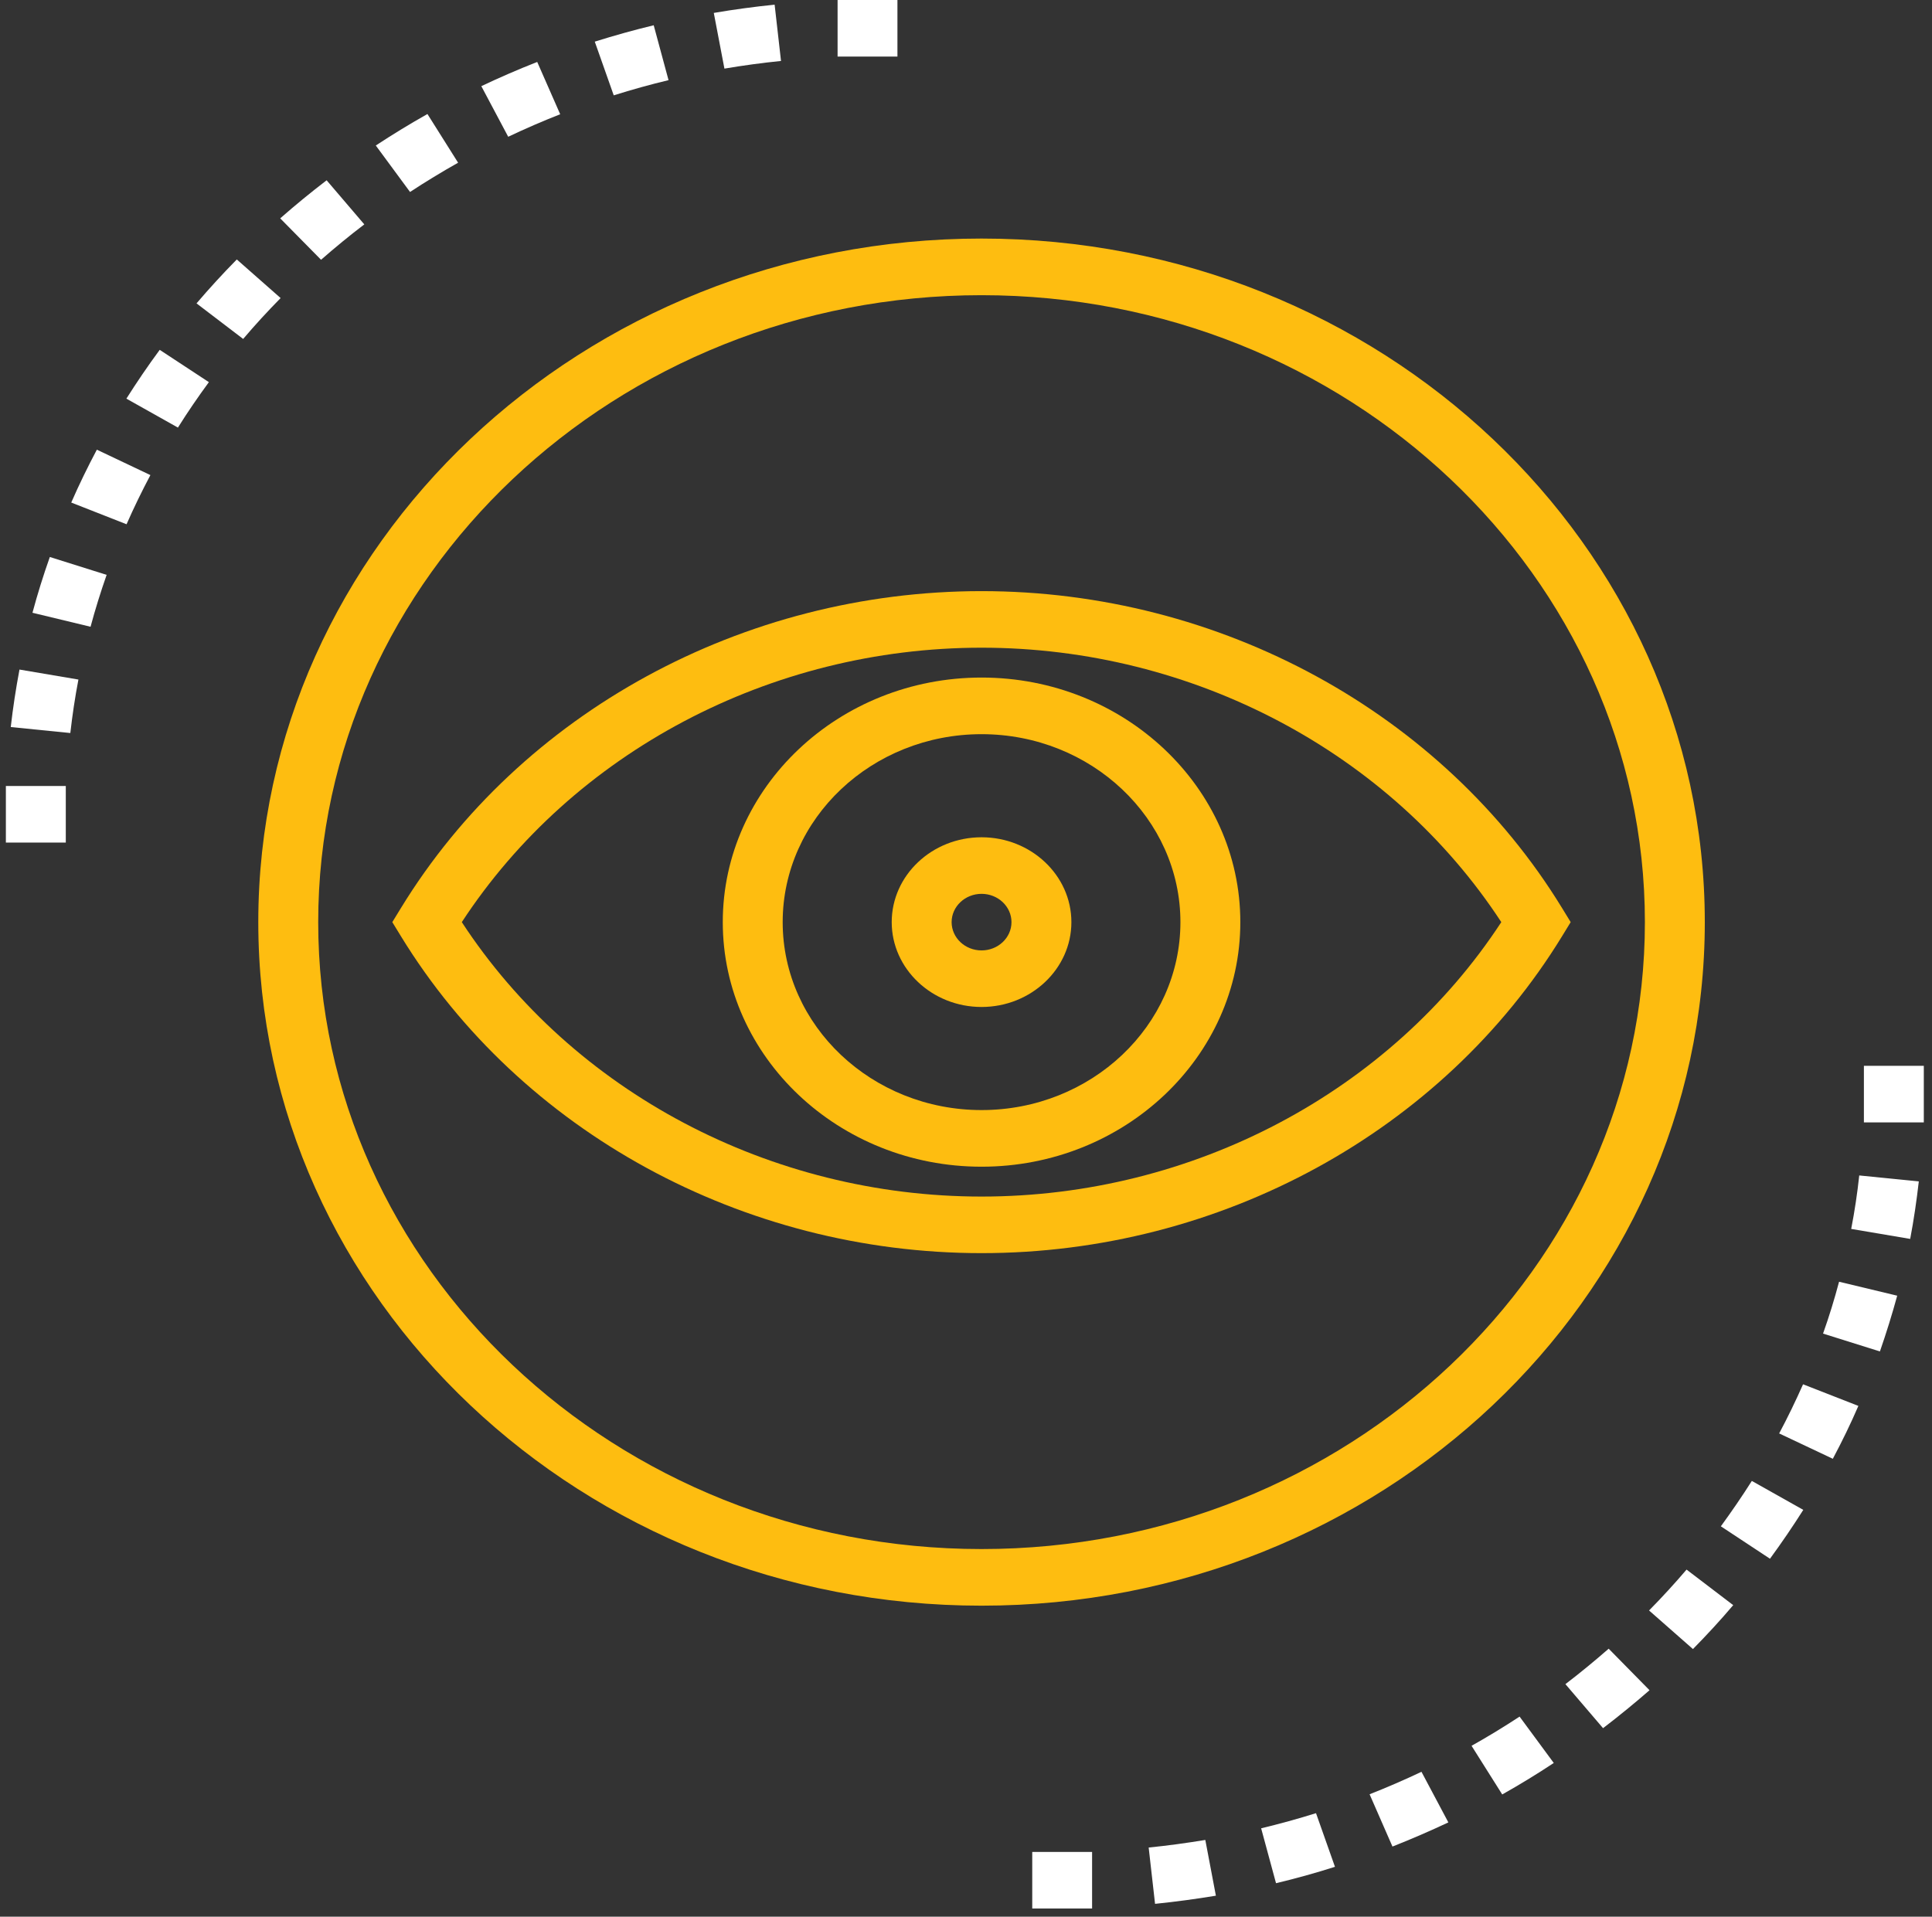
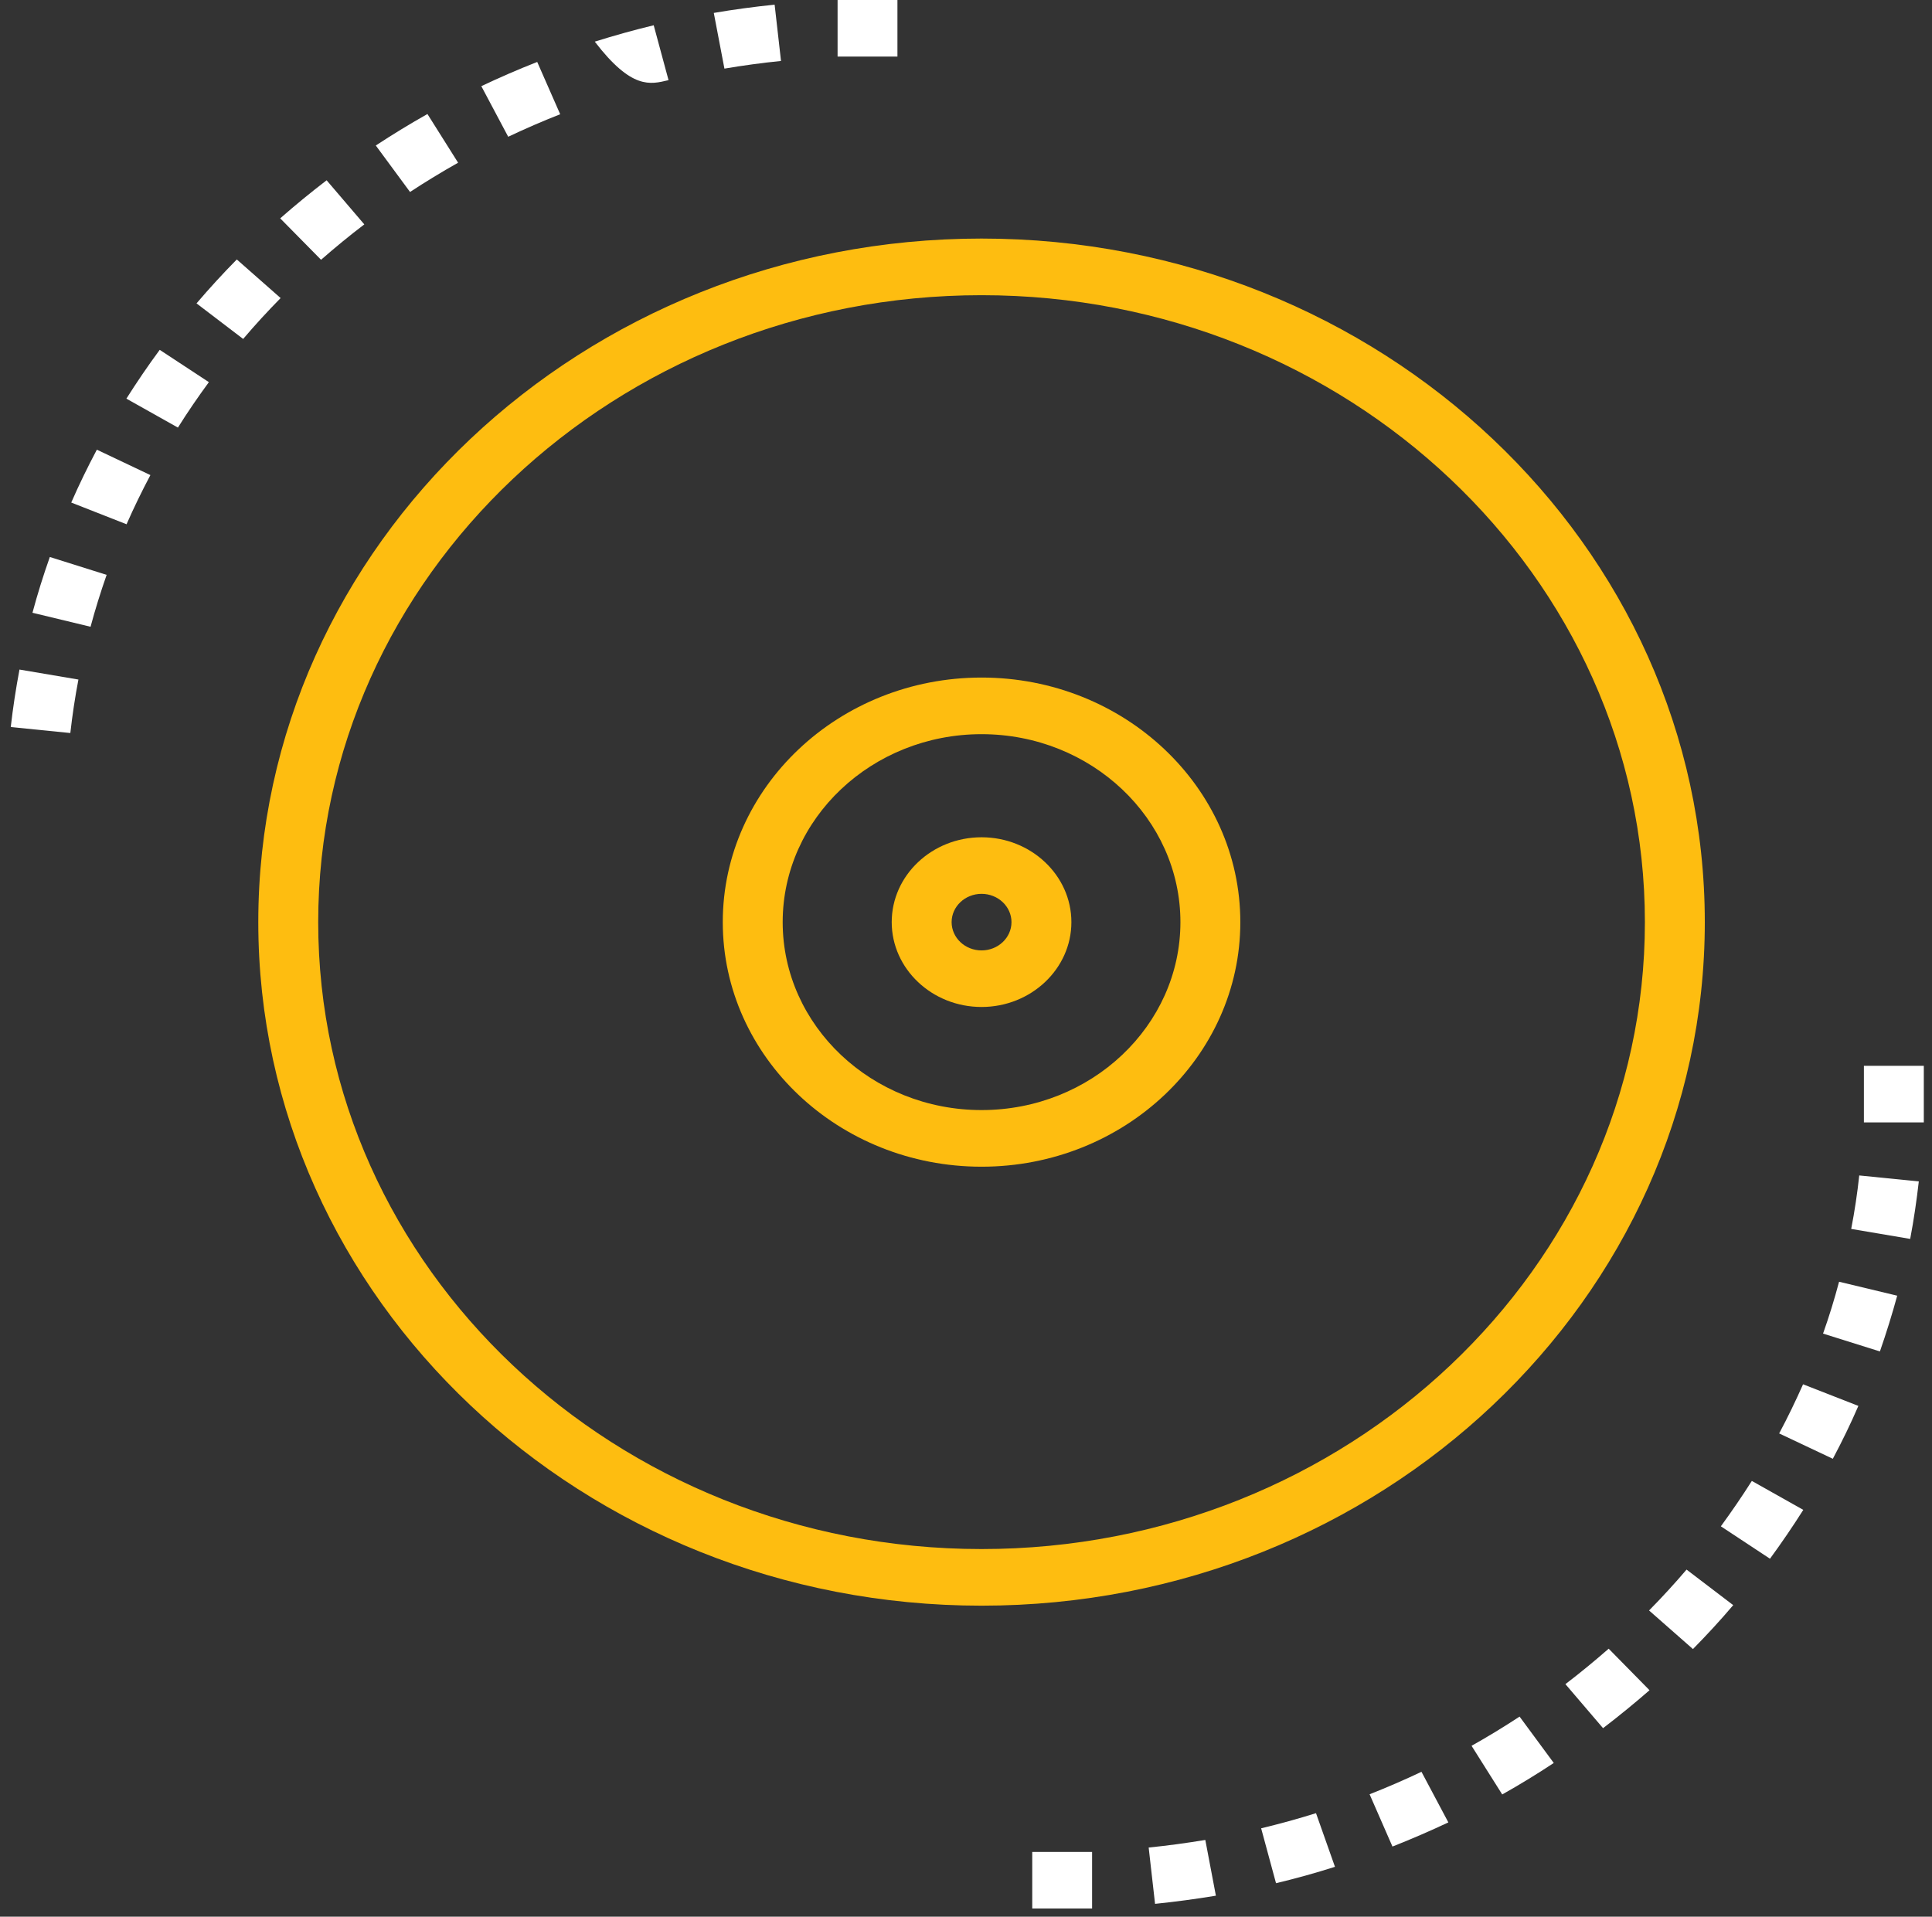
<svg xmlns="http://www.w3.org/2000/svg" width="129" height="128" viewBox="0 0 129 128" fill="none">
  <rect x="0" y="0" width="129" height="128" fill="#333333" stroke="none" />
  <path d="M113.83 61.58C113.83 36.412 92.172 15.931 65.538 15.931C38.909 15.931 17.246 36.408 17.246 61.58C17.246 86.752 38.909 107.229 65.538 107.229C92.168 107.229 113.83 86.745 113.83 61.58ZM21.247 61.58C21.247 38.497 41.114 19.713 65.538 19.713C89.959 19.713 109.83 38.497 109.83 61.58C109.83 84.667 89.959 103.448 65.538 103.448C41.114 103.448 21.247 84.664 21.247 61.58Z" fill="#FEBD10" />
  <path d="M6.467 30.03C5.857 31.179 5.278 32.368 4.757 33.561L8.45 35.011C8.937 33.902 9.474 32.8 10.042 31.727L6.467 30.03Z" fill="white" />
  <path d="M0.718 48.553L4.696 48.952C4.83 47.763 5.01 46.559 5.236 45.381L1.301 44.714C1.06 45.983 0.864 47.277 0.718 48.553Z" fill="white" />
  <path d="M2.168 40.921L6.046 41.856C6.357 40.696 6.721 39.532 7.12 38.39L3.327 37.197C2.893 38.423 2.502 39.674 2.168 40.921Z" fill="white" />
  <path d="M37.404 7.629L35.87 4.137C34.612 4.631 33.358 5.174 32.138 5.754L33.933 9.133C35.069 8.593 36.238 8.089 37.404 7.629Z" fill="white" />
-   <path d="M44.638 5.352L43.648 1.687C42.329 2.006 41.006 2.375 39.713 2.781L40.979 6.367C42.179 5.99 43.41 5.646 44.638 5.352Z" fill="white" />
+   <path d="M44.638 5.352L43.648 1.687C42.329 2.006 41.006 2.375 39.713 2.781C42.179 5.99 43.41 5.646 44.638 5.352Z" fill="white" />
  <path d="M18.737 19.905L15.811 17.327C14.882 18.27 13.977 19.256 13.122 20.26L16.236 22.635C17.03 21.699 17.874 20.782 18.737 19.905Z" fill="white" />
  <path d="M52.148 4.071L51.722 0.312C50.364 0.449 48.999 0.634 47.66 0.863L48.37 4.582C49.613 4.372 50.886 4.198 52.148 4.071Z" fill="white" />
  <path d="M30.588 10.866L28.54 7.614C27.37 8.274 26.212 8.981 25.092 9.717L27.378 12.82C28.422 12.135 29.499 11.479 30.588 10.866Z" fill="white" />
  <path d="M24.325 14.985L21.809 12.04C20.747 12.853 19.707 13.705 18.71 14.582L21.437 17.348C22.366 16.536 23.332 15.739 24.325 14.985Z" fill="white" />
  <path d="M13.947 25.52L10.664 23.363C9.881 24.425 9.133 25.524 8.439 26.622L11.88 28.555C12.52 27.532 13.218 26.514 13.947 25.52Z" fill="white" />
  <path d="M59.922 0H55.926V3.778H59.922V0Z" fill="white" />
-   <path d="M4.393 52.49H0.392V56.268H4.393V52.49Z" fill="white" />
  <path d="M114.902 101.929L118.182 104.094C118.96 103.031 119.708 101.933 120.406 100.831L116.97 98.898C116.321 99.924 115.62 100.943 114.902 101.929Z" fill="white" />
  <path d="M110.108 107.549L113.038 110.126C113.966 109.184 114.875 108.201 115.727 107.193L112.612 104.819C111.811 105.758 110.967 106.678 110.108 107.549Z" fill="white" />
  <path d="M104.523 112.469L107.036 115.409C108.098 114.597 109.141 113.745 110.139 112.875L107.412 110.102C106.48 110.914 105.517 111.711 104.523 112.469Z" fill="white" />
  <path d="M118.795 95.726L122.378 97.419C122.991 96.269 123.571 95.077 124.084 93.888L120.391 92.445C119.904 93.54 119.371 94.649 118.795 95.726Z" fill="white" />
  <path d="M123.605 82.069L127.544 82.736C127.785 81.467 127.973 80.176 128.119 78.897L124.142 78.498C124.015 79.683 123.835 80.887 123.605 82.069Z" fill="white" />
  <path d="M121.725 89.059L125.522 90.251C125.948 89.022 126.339 87.768 126.677 86.528L122.795 85.596C122.489 86.749 122.132 87.92 121.725 89.059Z" fill="white" />
  <path d="M76.697 123.381L77.123 127.141C78.481 127.003 79.846 126.818 81.185 126.597L80.479 122.874C79.228 123.08 77.959 123.254 76.697 123.381Z" fill="white" />
  <path d="M84.207 122.097L85.2 125.763C86.528 125.447 87.843 125.081 89.136 124.668L87.87 121.086C86.666 121.463 85.438 121.8 84.207 122.097Z" fill="white" />
  <path d="M91.448 119.824L92.975 123.315C94.233 122.819 95.483 122.278 96.707 121.702L94.912 118.323C93.78 118.86 92.607 119.367 91.448 119.824Z" fill="white" />
  <path d="M98.256 116.587L100.304 119.836C101.478 119.176 102.636 118.469 103.745 117.733L101.463 114.637C100.427 115.315 99.349 115.975 98.256 116.587Z" fill="white" />
  <path d="M128.453 71.177H124.453V74.955H128.453V71.177Z" fill="white" />
  <path d="M72.919 123.675H68.923V127.453H72.919V123.675Z" fill="white" />
-   <path d="M104.296 62.527L104.875 61.581L104.296 60.635C96.31 47.583 81.456 39.476 65.538 39.476C49.617 39.476 34.763 47.583 26.773 60.635L26.194 61.581L26.773 62.527C34.763 75.572 49.617 83.686 65.538 83.686C81.456 83.689 96.31 75.572 104.296 62.527ZM30.835 61.581C38.242 50.251 51.432 43.254 65.538 43.254C79.645 43.254 92.835 50.248 100.242 61.581C92.835 72.91 79.653 79.908 65.538 79.908C51.428 79.908 38.238 72.91 30.835 61.581Z" fill="#FEBD10" />
  <path d="M82.817 61.581C82.817 52.575 75.066 45.248 65.539 45.248C56.011 45.248 48.26 52.575 48.26 61.581C48.26 70.587 56.011 77.914 65.539 77.914C75.066 77.914 82.817 70.587 82.817 61.581ZM52.26 61.581C52.26 54.66 58.217 49.029 65.539 49.029C72.861 49.029 78.817 54.66 78.817 61.581C78.817 68.502 72.861 74.132 65.539 74.132C58.217 74.132 52.26 68.498 52.26 61.581Z" fill="#FEBD10" />
  <path d="M71.537 61.581C71.537 58.456 68.841 55.914 65.539 55.914C62.233 55.914 59.54 58.456 59.54 61.581C59.54 64.702 62.233 67.247 65.539 67.247C68.841 67.247 71.537 64.702 71.537 61.581ZM63.54 61.581C63.54 60.54 64.438 59.692 65.539 59.692C66.639 59.692 67.537 60.54 67.537 61.581C67.537 62.625 66.639 63.47 65.539 63.47C64.438 63.47 63.54 62.625 63.54 61.581Z" fill="#FEBD10" />
</svg>